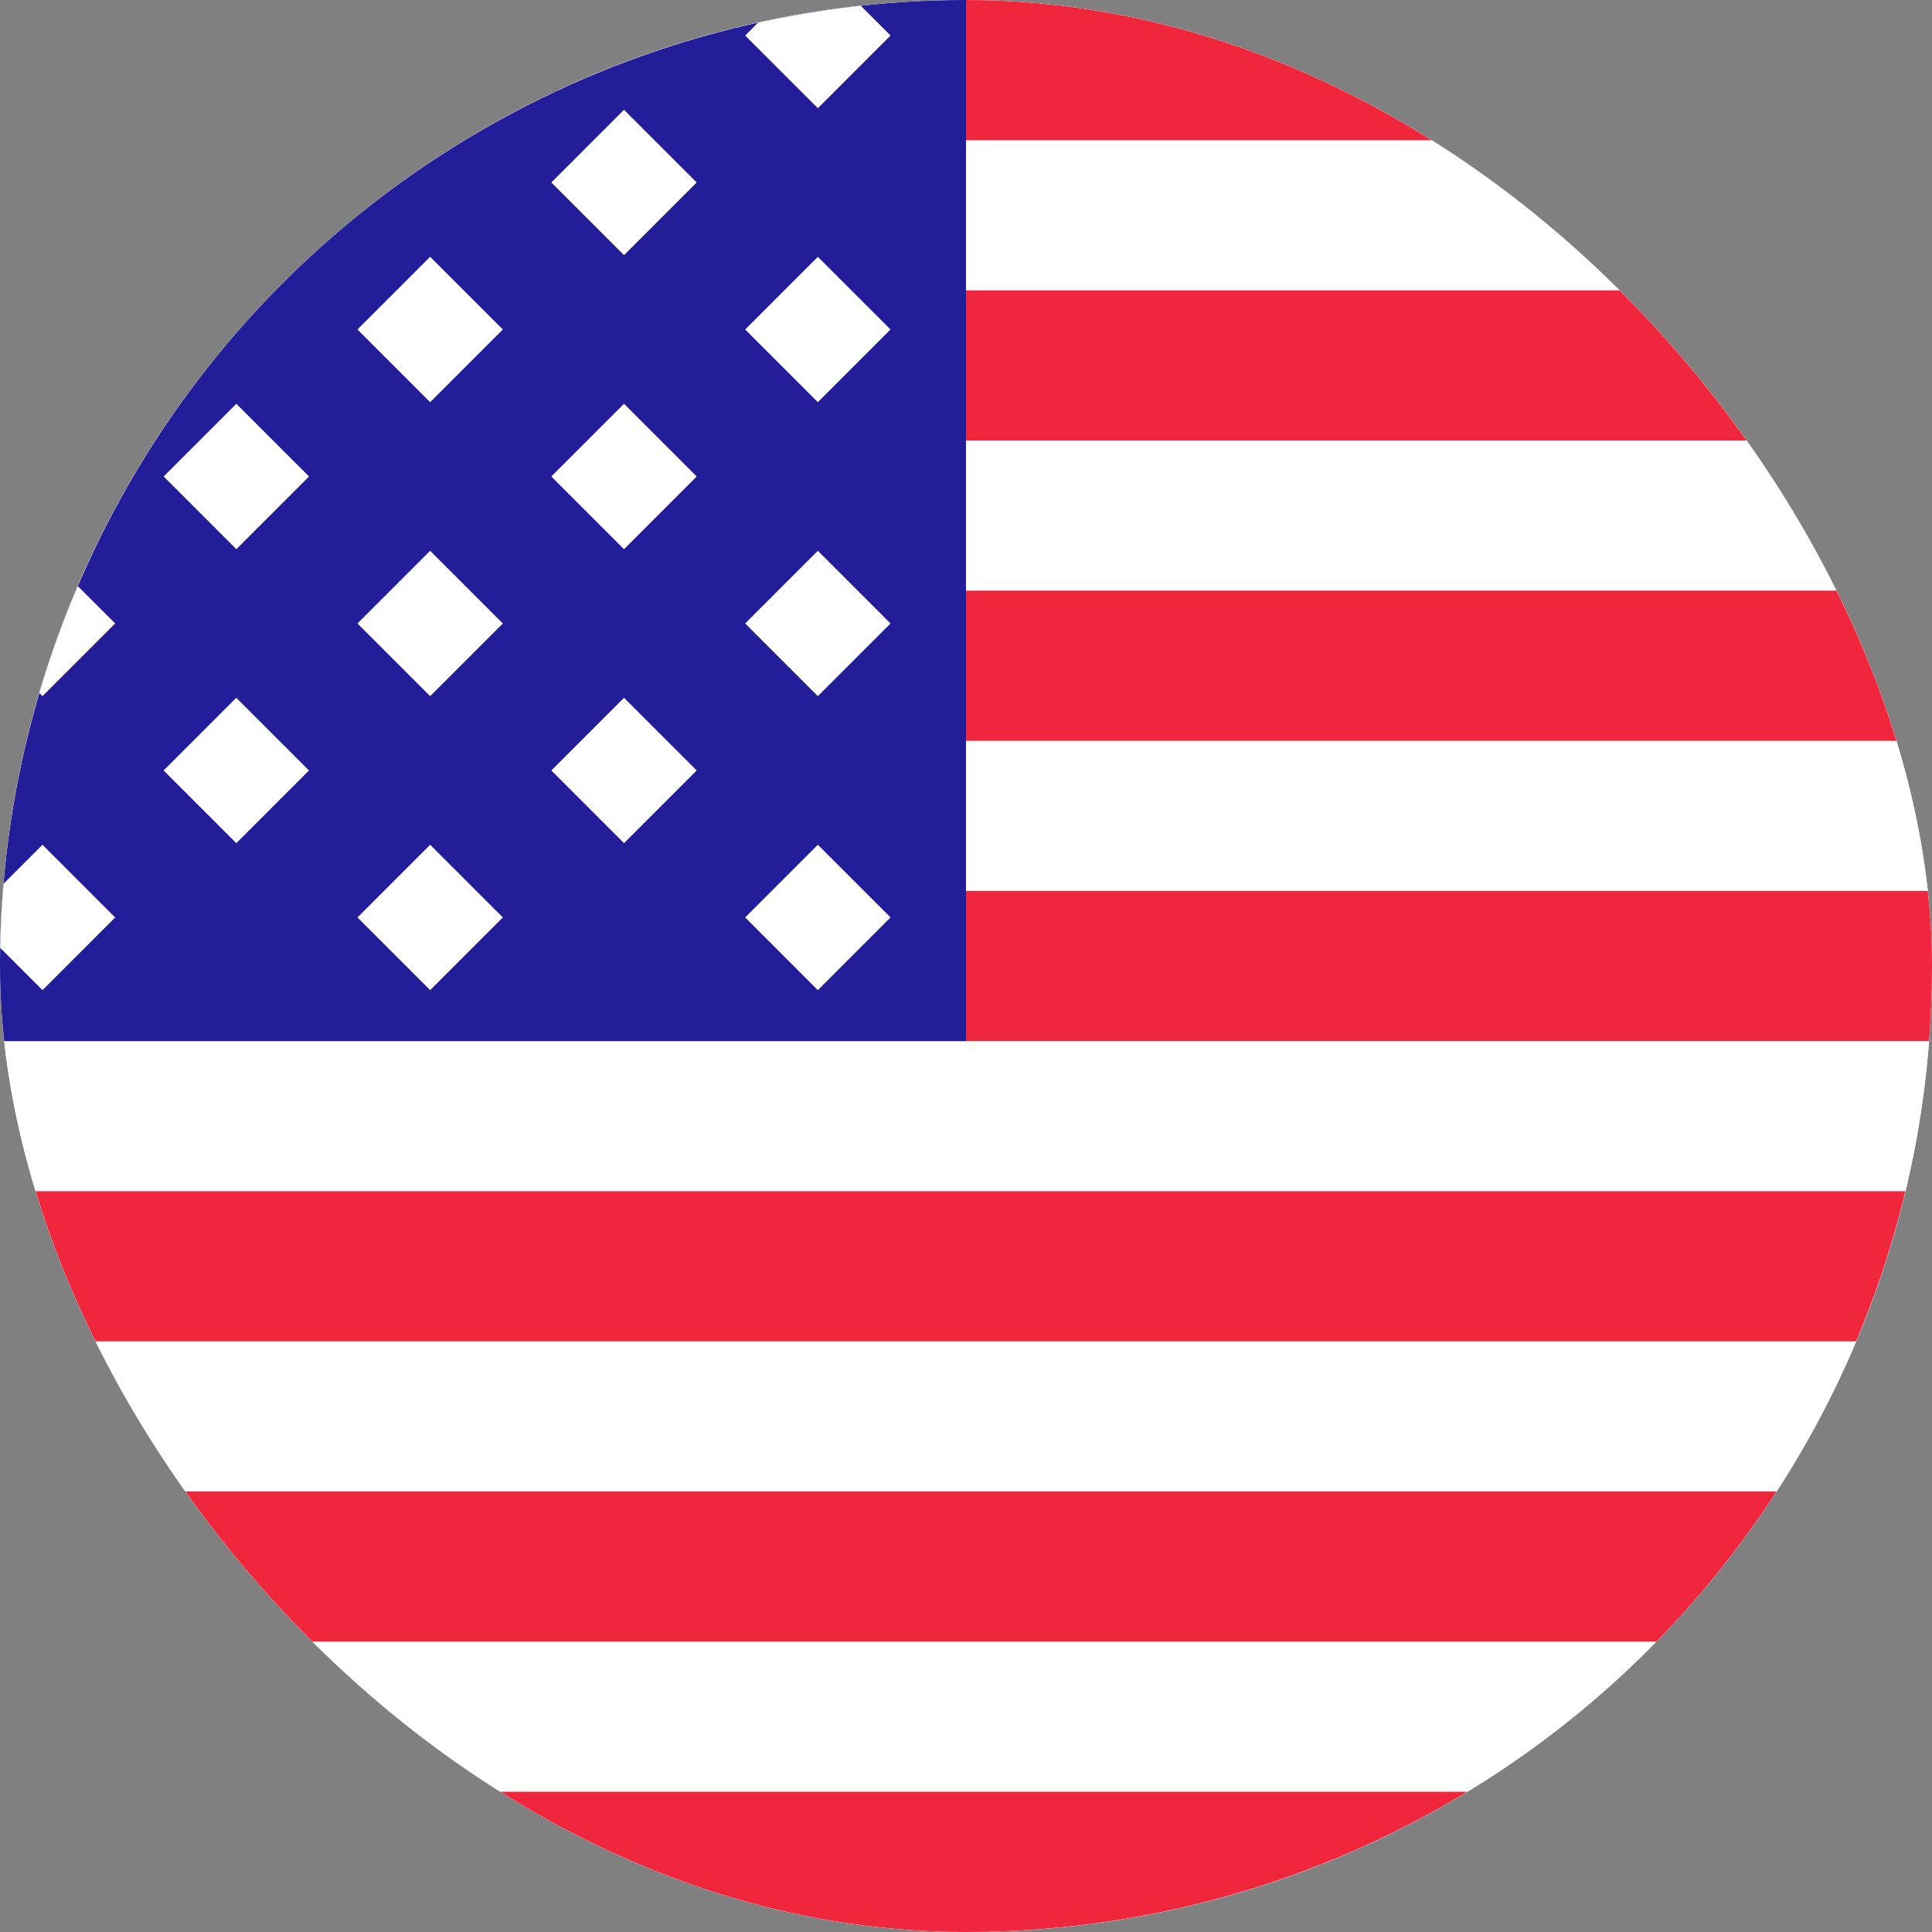
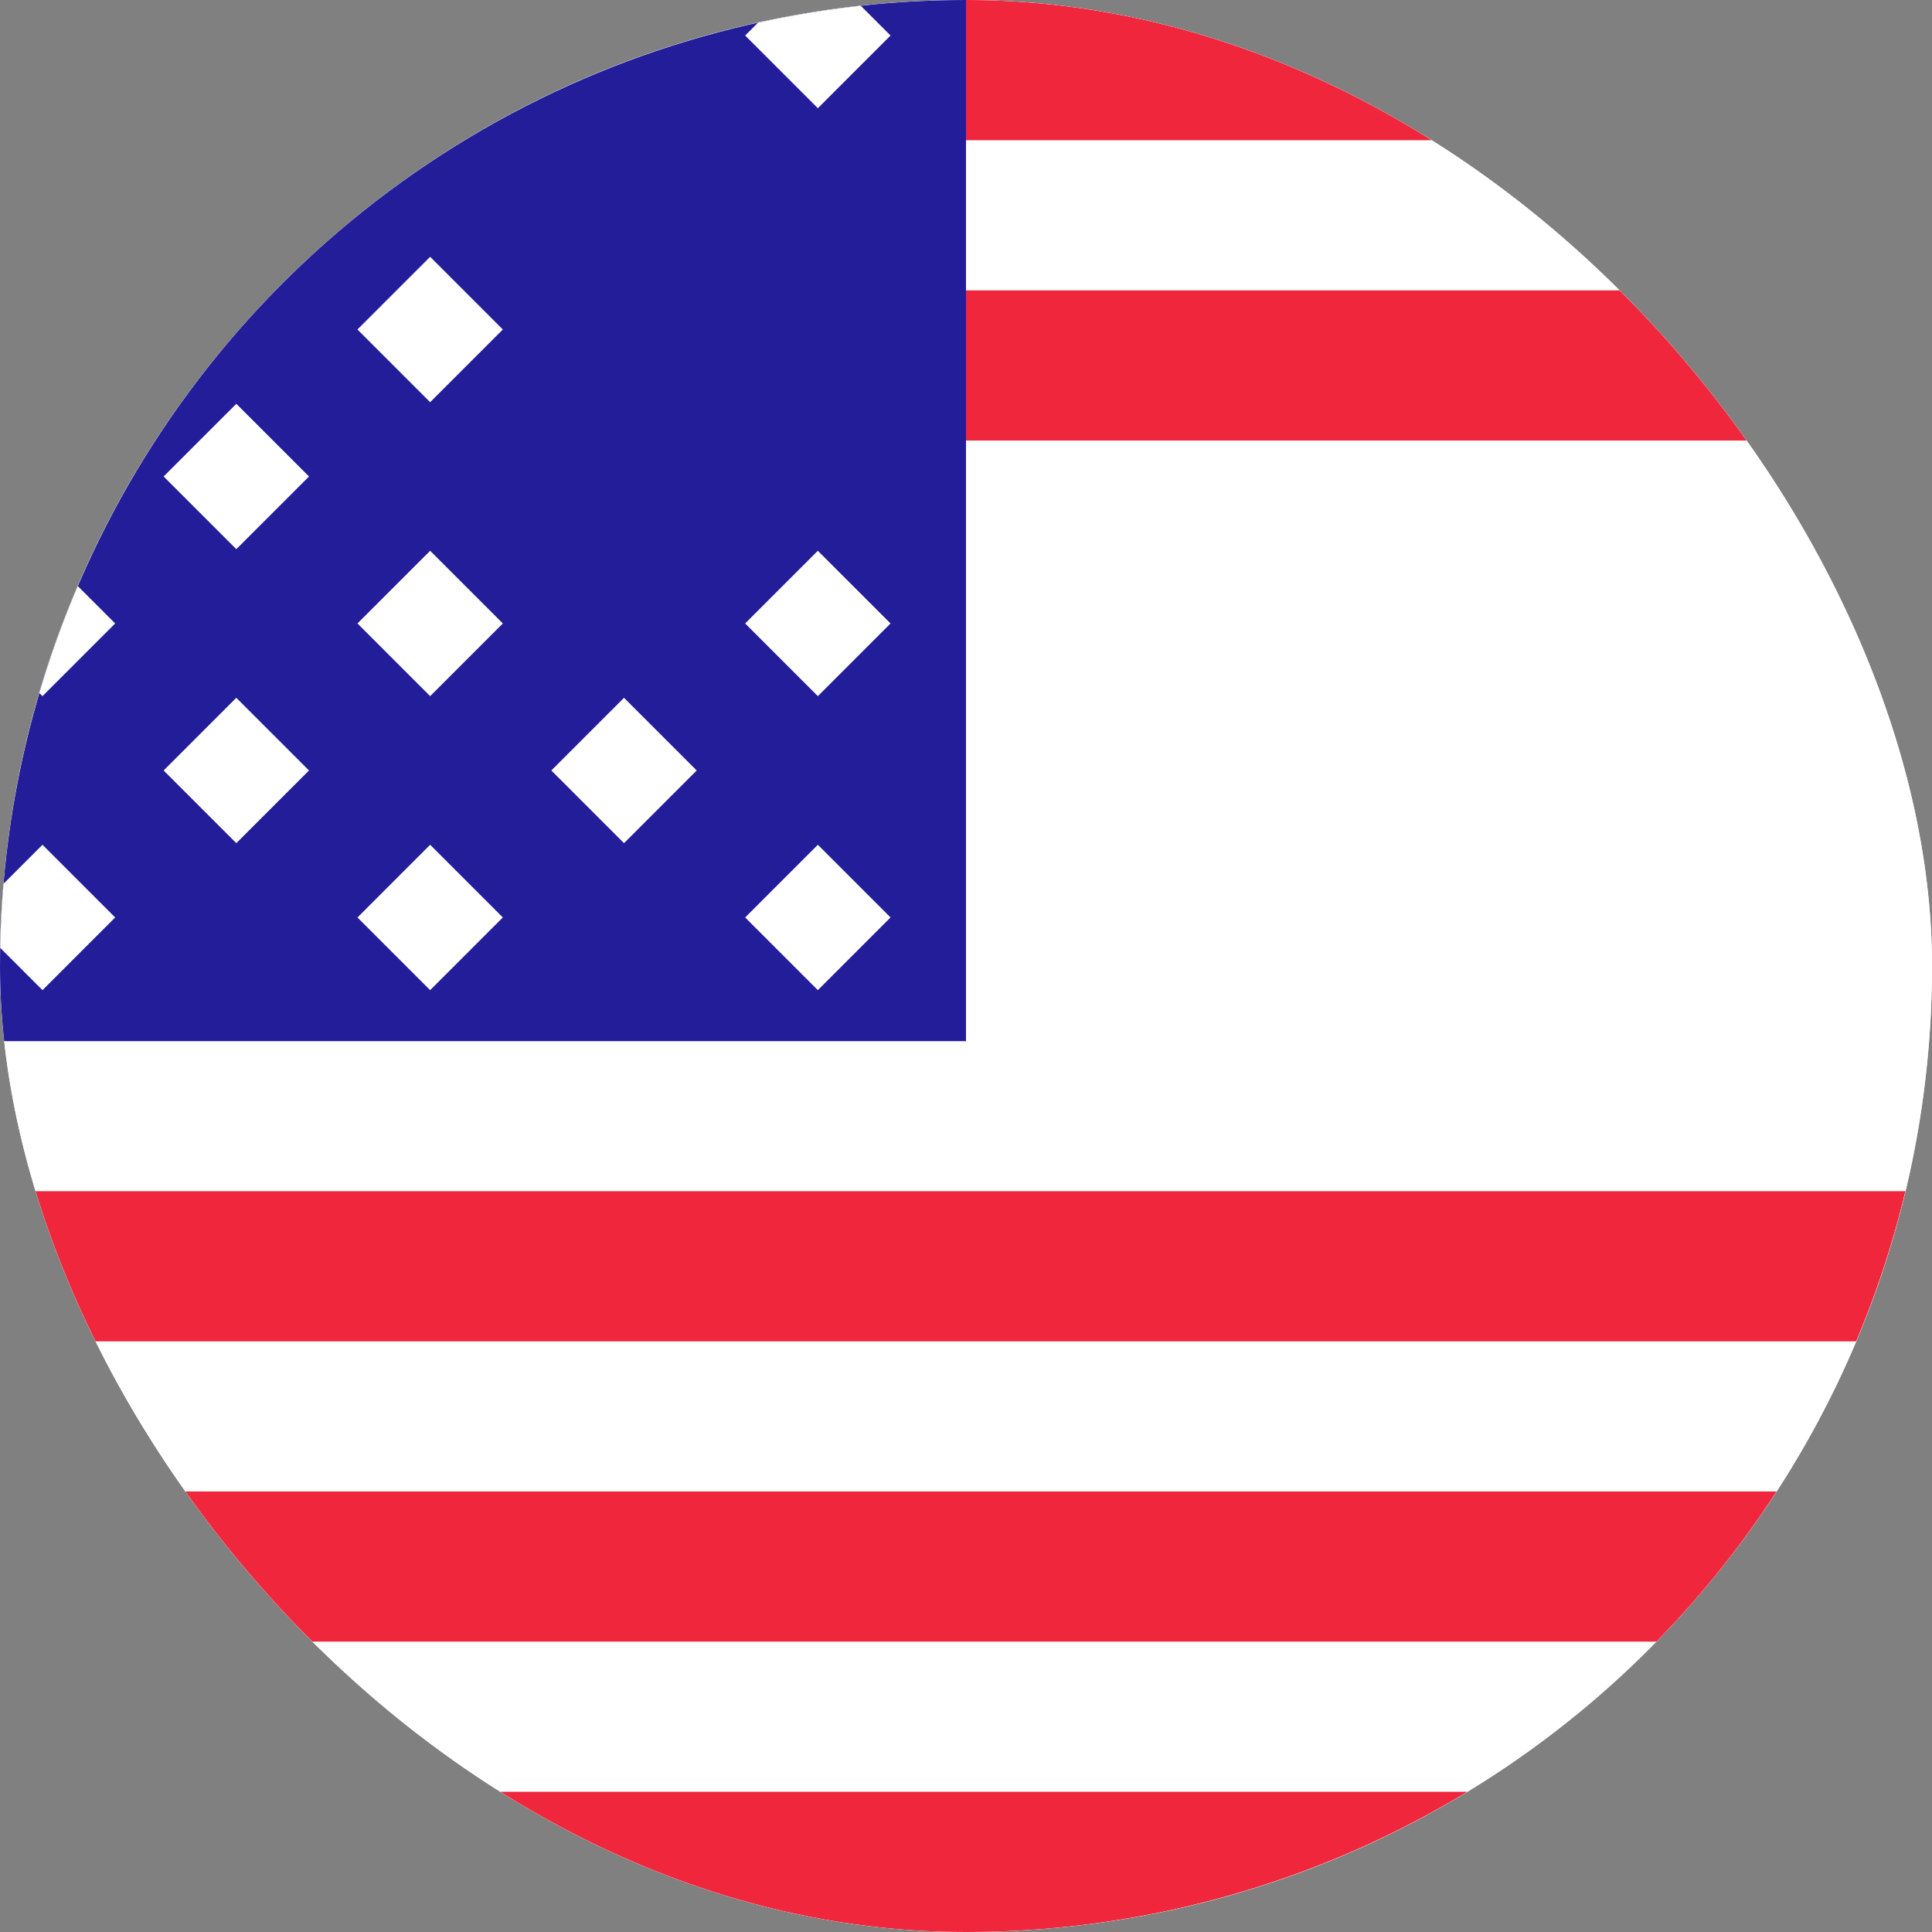
<svg xmlns="http://www.w3.org/2000/svg" fill="none" height="64" viewBox="0 0 64 64" width="64">
  <rect x="0" y="0" width="64" height="64" fill="#808080" stroke="none" />
  <g clip-path="url(#r)">
    <rect fill="white" height="64" rx="32" width="64" />
    <clipPath height="64" id="m" maskUnits="userSpaceOnUse" style="mask-type:alpha" width="64" x="0" y="0">
      <circle cx="32" cy="32" fill="white" r="32" />
    </clipPath>
    <g clip-path="url(#m)">
      <path d="M0 0H64V64H0V0Z" fill="white" />
      <rect fill="#231D9A" height="34.49" width="32" />
-       <rect fill="white" height="3.405" transform="rotate(135 23.079 6.045)" width="3.405" x="23.079" y="6.045" />
-       <rect fill="white" height="3.405" transform="rotate(135 23.079 15.784)" width="3.405" x="23.079" y="15.784" />
      <rect fill="white" height="3.405" transform="rotate(135 23.079 25.523)" width="3.405" x="23.079" y="25.523" />
      <rect fill="white" height="3.405" transform="rotate(135 10.236 6.045)" width="3.405" x="10.236" y="6.045" />
      <rect fill="white" height="3.405" transform="rotate(135 10.236 15.784)" width="3.405" x="10.236" y="15.784" />
      <rect fill="white" height="3.405" transform="rotate(135 10.236 25.523)" width="3.405" x="10.236" y="25.523" />
-       <rect fill="white" height="3.405" transform="rotate(135 29.5 10.915)" width="3.405" x="29.5" y="10.915" />
      <rect fill="white" height="3.405" transform="rotate(135 29.5 1.177)" width="3.405" x="29.5" y="1.177" />
      <rect fill="white" height="3.405" transform="rotate(135 29.5 20.653)" width="3.405" x="29.5" y="20.653" />
      <rect fill="white" height="3.405" transform="rotate(135 29.5 30.392)" width="3.405" x="29.5" y="30.392" />
      <rect fill="white" height="3.405" transform="rotate(135 16.657 10.915)" width="3.405" x="16.657" y="10.915" />
      <rect fill="white" height="3.405" transform="rotate(135 16.657 20.653)" width="3.405" x="16.657" y="20.653" />
      <rect fill="white" height="3.405" transform="rotate(135 16.657 30.392)" width="3.405" x="16.657" y="30.392" />
      <rect fill="white" height="3.405" transform="rotate(135 3.815 10.915)" width="3.405" x="3.815" y="10.915" />
      <rect fill="white" height="3.405" transform="rotate(135 3.815 20.653)" width="3.405" x="3.815" y="20.653" />
      <rect fill="white" height="3.405" transform="rotate(135 3.815 30.392)" width="3.405" x="3.815" y="30.392" />
      <rect fill="#F0263C" height="4.974" width="47.249" x="32" y="-0.328" />
      <rect fill="#F0263C" height="4.974" width="34.815" x="32" y="9.619" />
-       <rect fill="#F0263C" height="4.974" width="34.815" x="32" y="19.566" />
-       <rect fill="#F0263C" height="4.974" width="47.249" x="32" y="29.513" />
      <rect fill="#F0263C" height="4.974" width="78.333" x="0.667" y="39.46" />
      <rect fill="#F0263C" height="4.974" width="78.333" x="0.667" y="49.407" />
      <rect fill="#F0263C" height="4.974" width="78.333" x="0.667" y="59.355" />
    </g>
  </g>
  <defs>
    <clipPath id="r">
      <rect fill="white" height="64" rx="32" width="64" />
    </clipPath>
  </defs>
</svg>